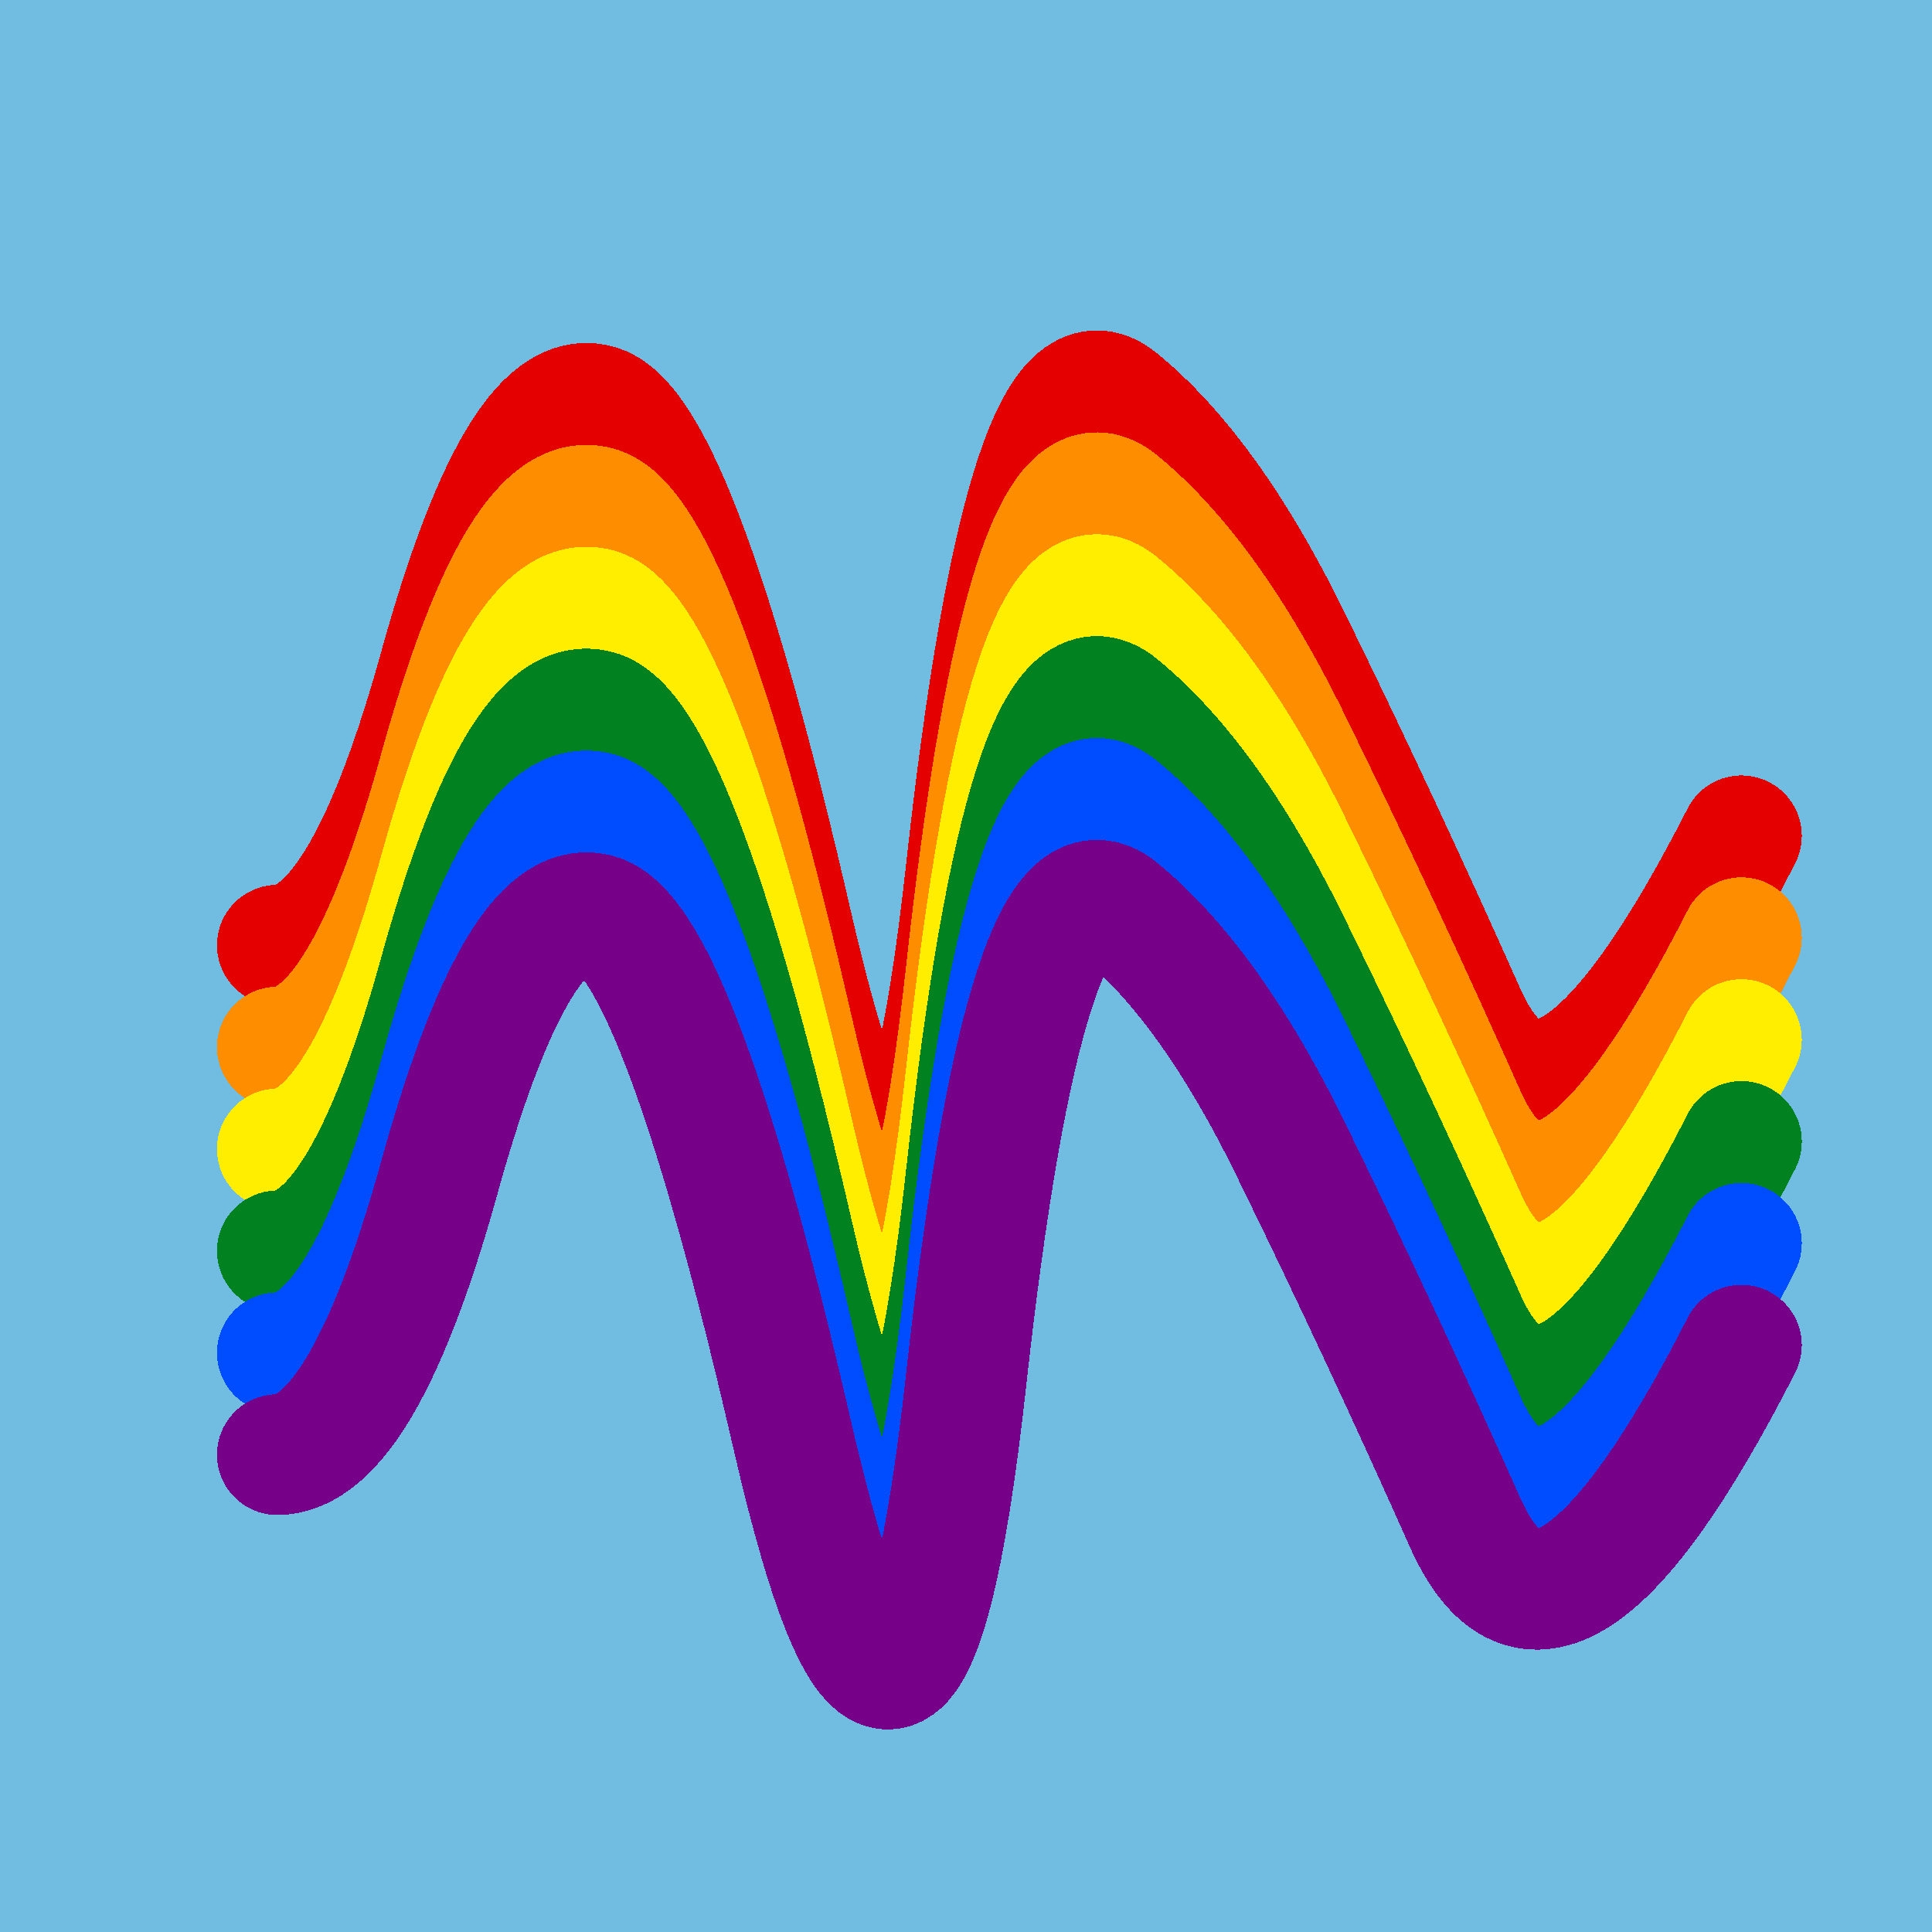
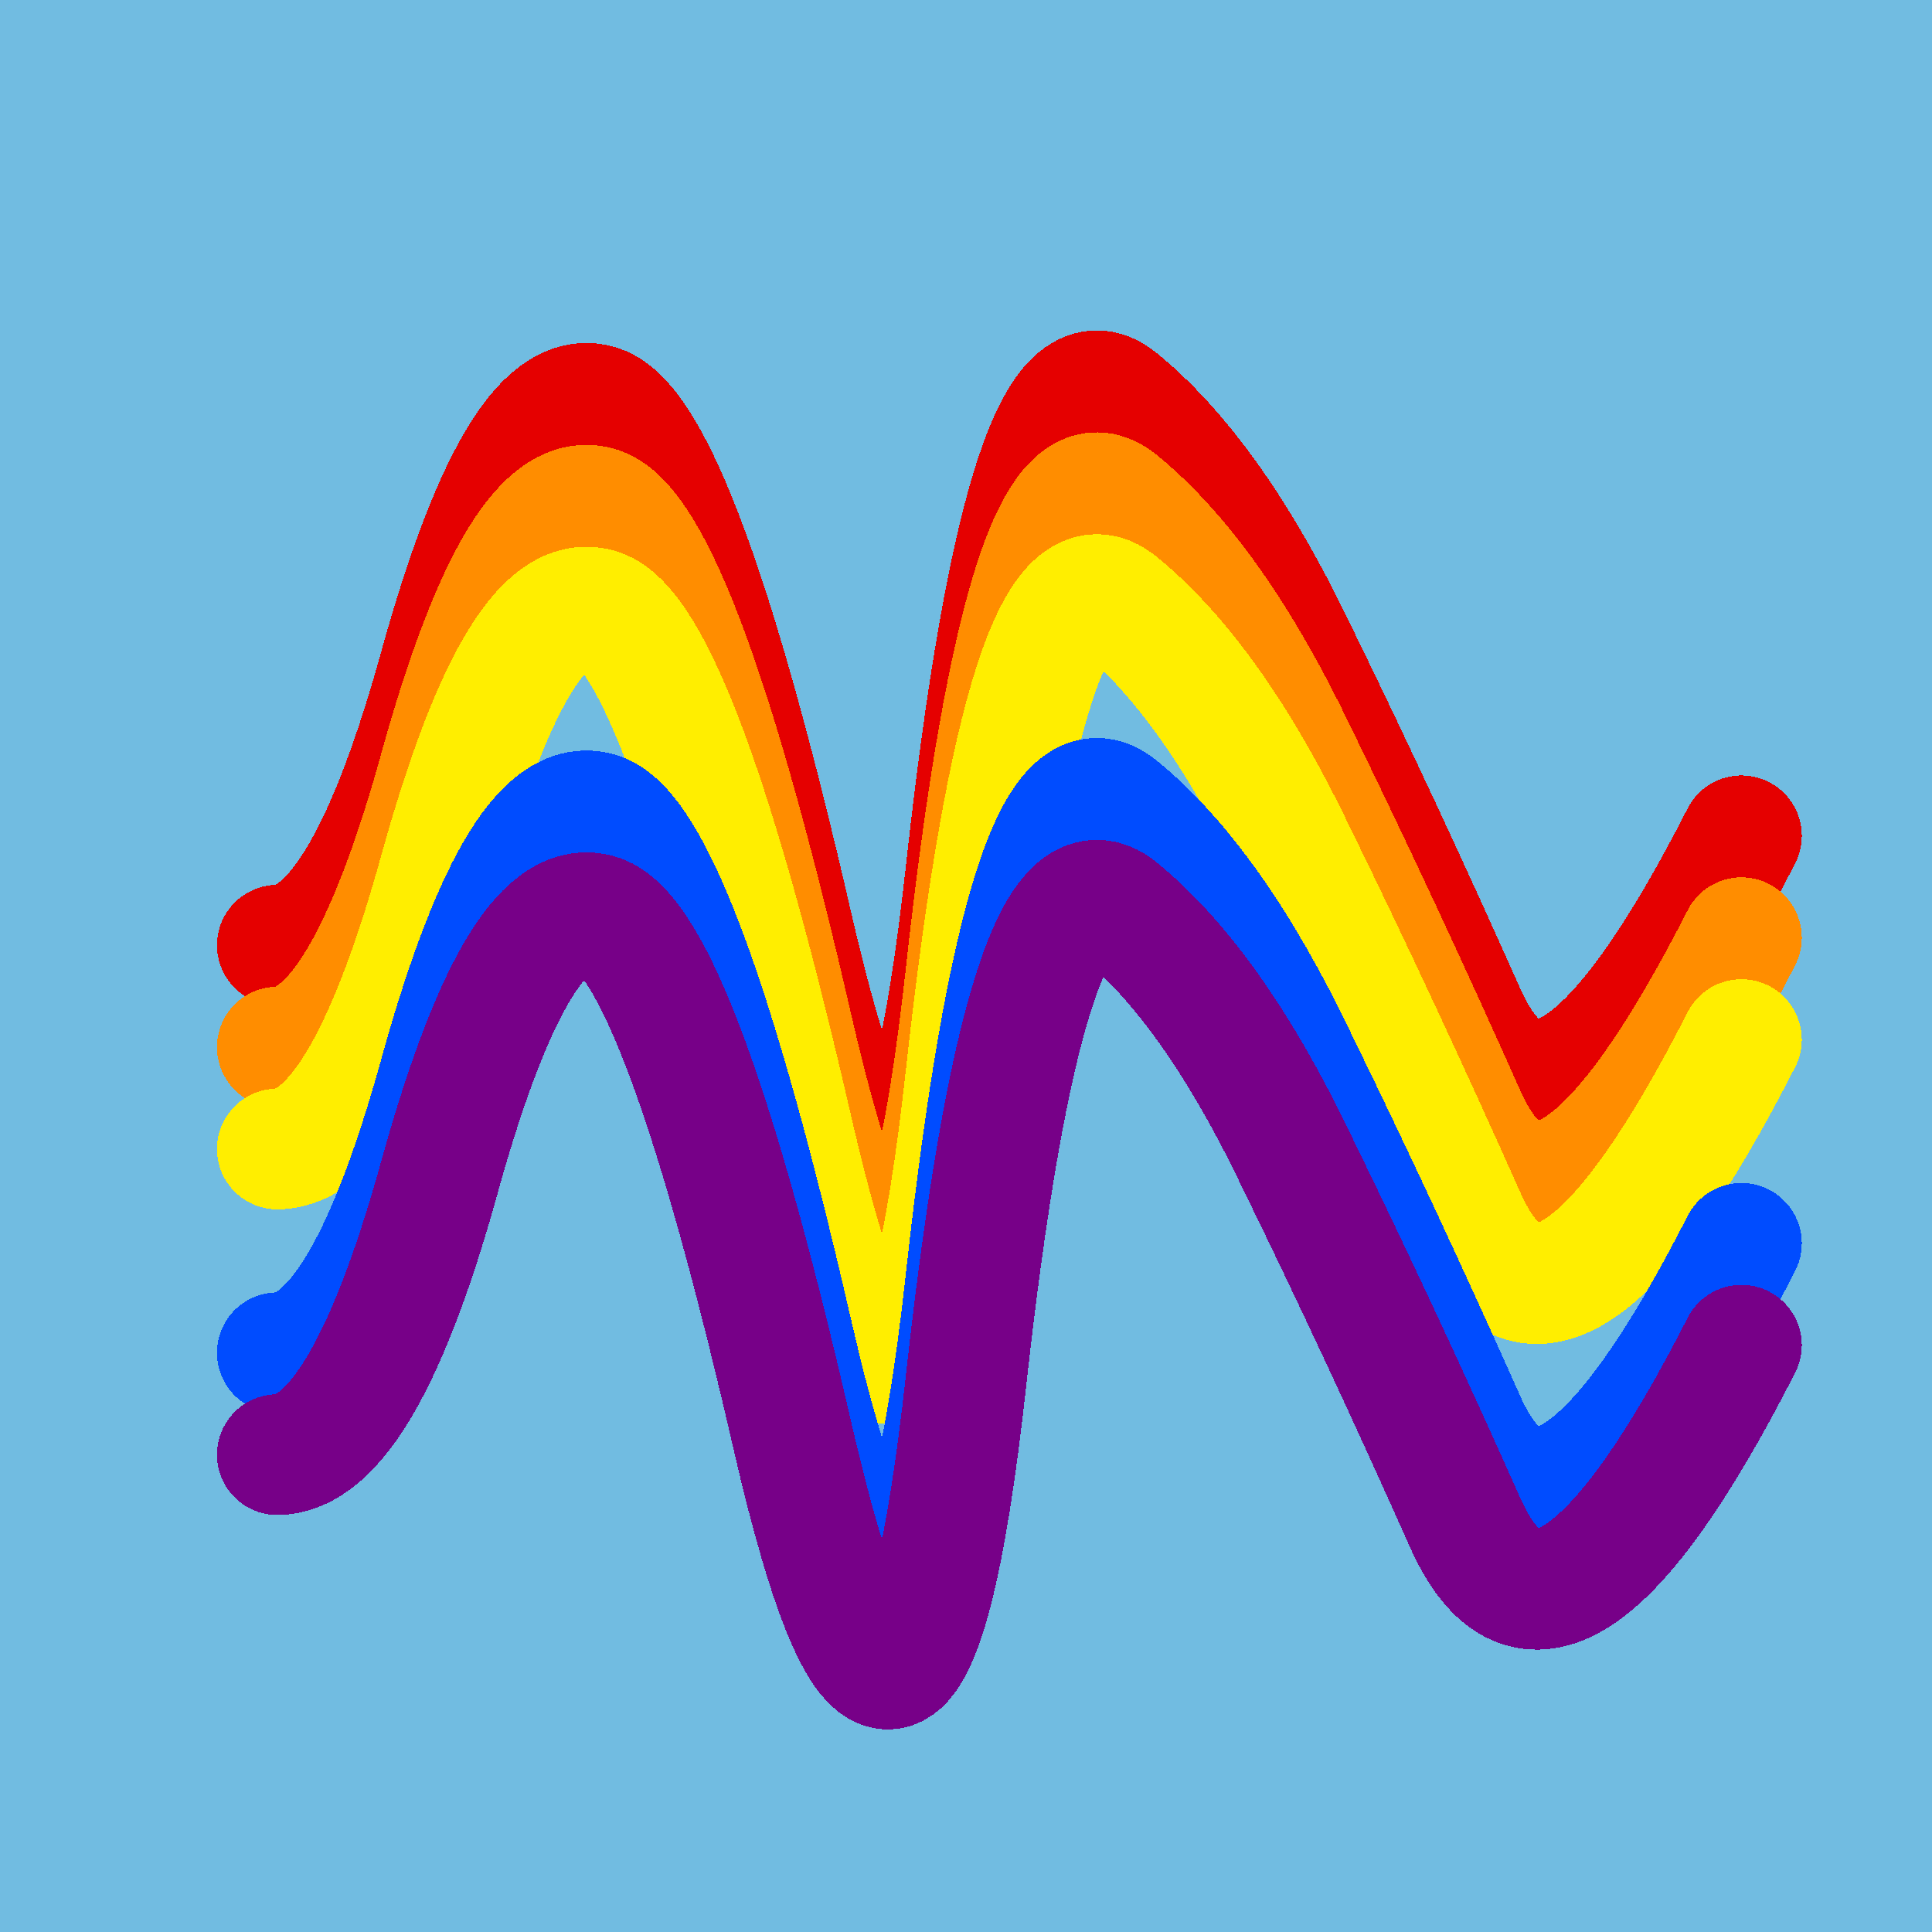
<svg xmlns="http://www.w3.org/2000/svg" width="1024" height="1024" viewBox="0 0 1024 1024" shape-rendering="crispEdges">
  <rect width="1024" height="1024" fill="#71BCE1" />
  <path d="M147,501 Q193,500,234,350,276,201,318,215,360,230,420,491,480,752,512,462,544,172,593,212,643,253,687,345,732,437,777,538,823,639,923,443" fill="transparent" stroke="#E50000" stroke-width="64" stroke-linecap="round" transform="translate(0,0)" />
  <path d="M147,501 Q193,500,234,350,276,201,318,215,360,230,420,491,480,752,512,462,544,172,593,212,643,253,687,345,732,437,777,538,823,639,923,443" fill="transparent" stroke="#FF8D00" stroke-width="64" stroke-linecap="round" transform="translate(0,54)" />
  <path d="M147,501 Q193,500,234,350,276,201,318,215,360,230,420,491,480,752,512,462,544,172,593,212,643,253,687,345,732,437,777,538,823,639,923,443" fill="transparent" stroke="#FFEE00" stroke-width="64" stroke-linecap="round" transform="translate(0,108)" />
-   <path d="M147,501 Q193,500,234,350,276,201,318,215,360,230,420,491,480,752,512,462,544,172,593,212,643,253,687,345,732,437,777,538,823,639,923,443" fill="transparent" stroke="#028121" stroke-width="64" stroke-linecap="round" transform="translate(0,162)" />
  <path d="M147,501 Q193,500,234,350,276,201,318,215,360,230,420,491,480,752,512,462,544,172,593,212,643,253,687,345,732,437,777,538,823,639,923,443" fill="transparent" stroke="#004CFF" stroke-width="64" stroke-linecap="round" transform="translate(0,216)" />
  <path d="M147,501 Q193,500,234,350,276,201,318,215,360,230,420,491,480,752,512,462,544,172,593,212,643,253,687,345,732,437,777,538,823,639,923,443" fill="transparent" stroke="#770088" stroke-width="64" stroke-linecap="round" transform="translate(0,270)" />
</svg>